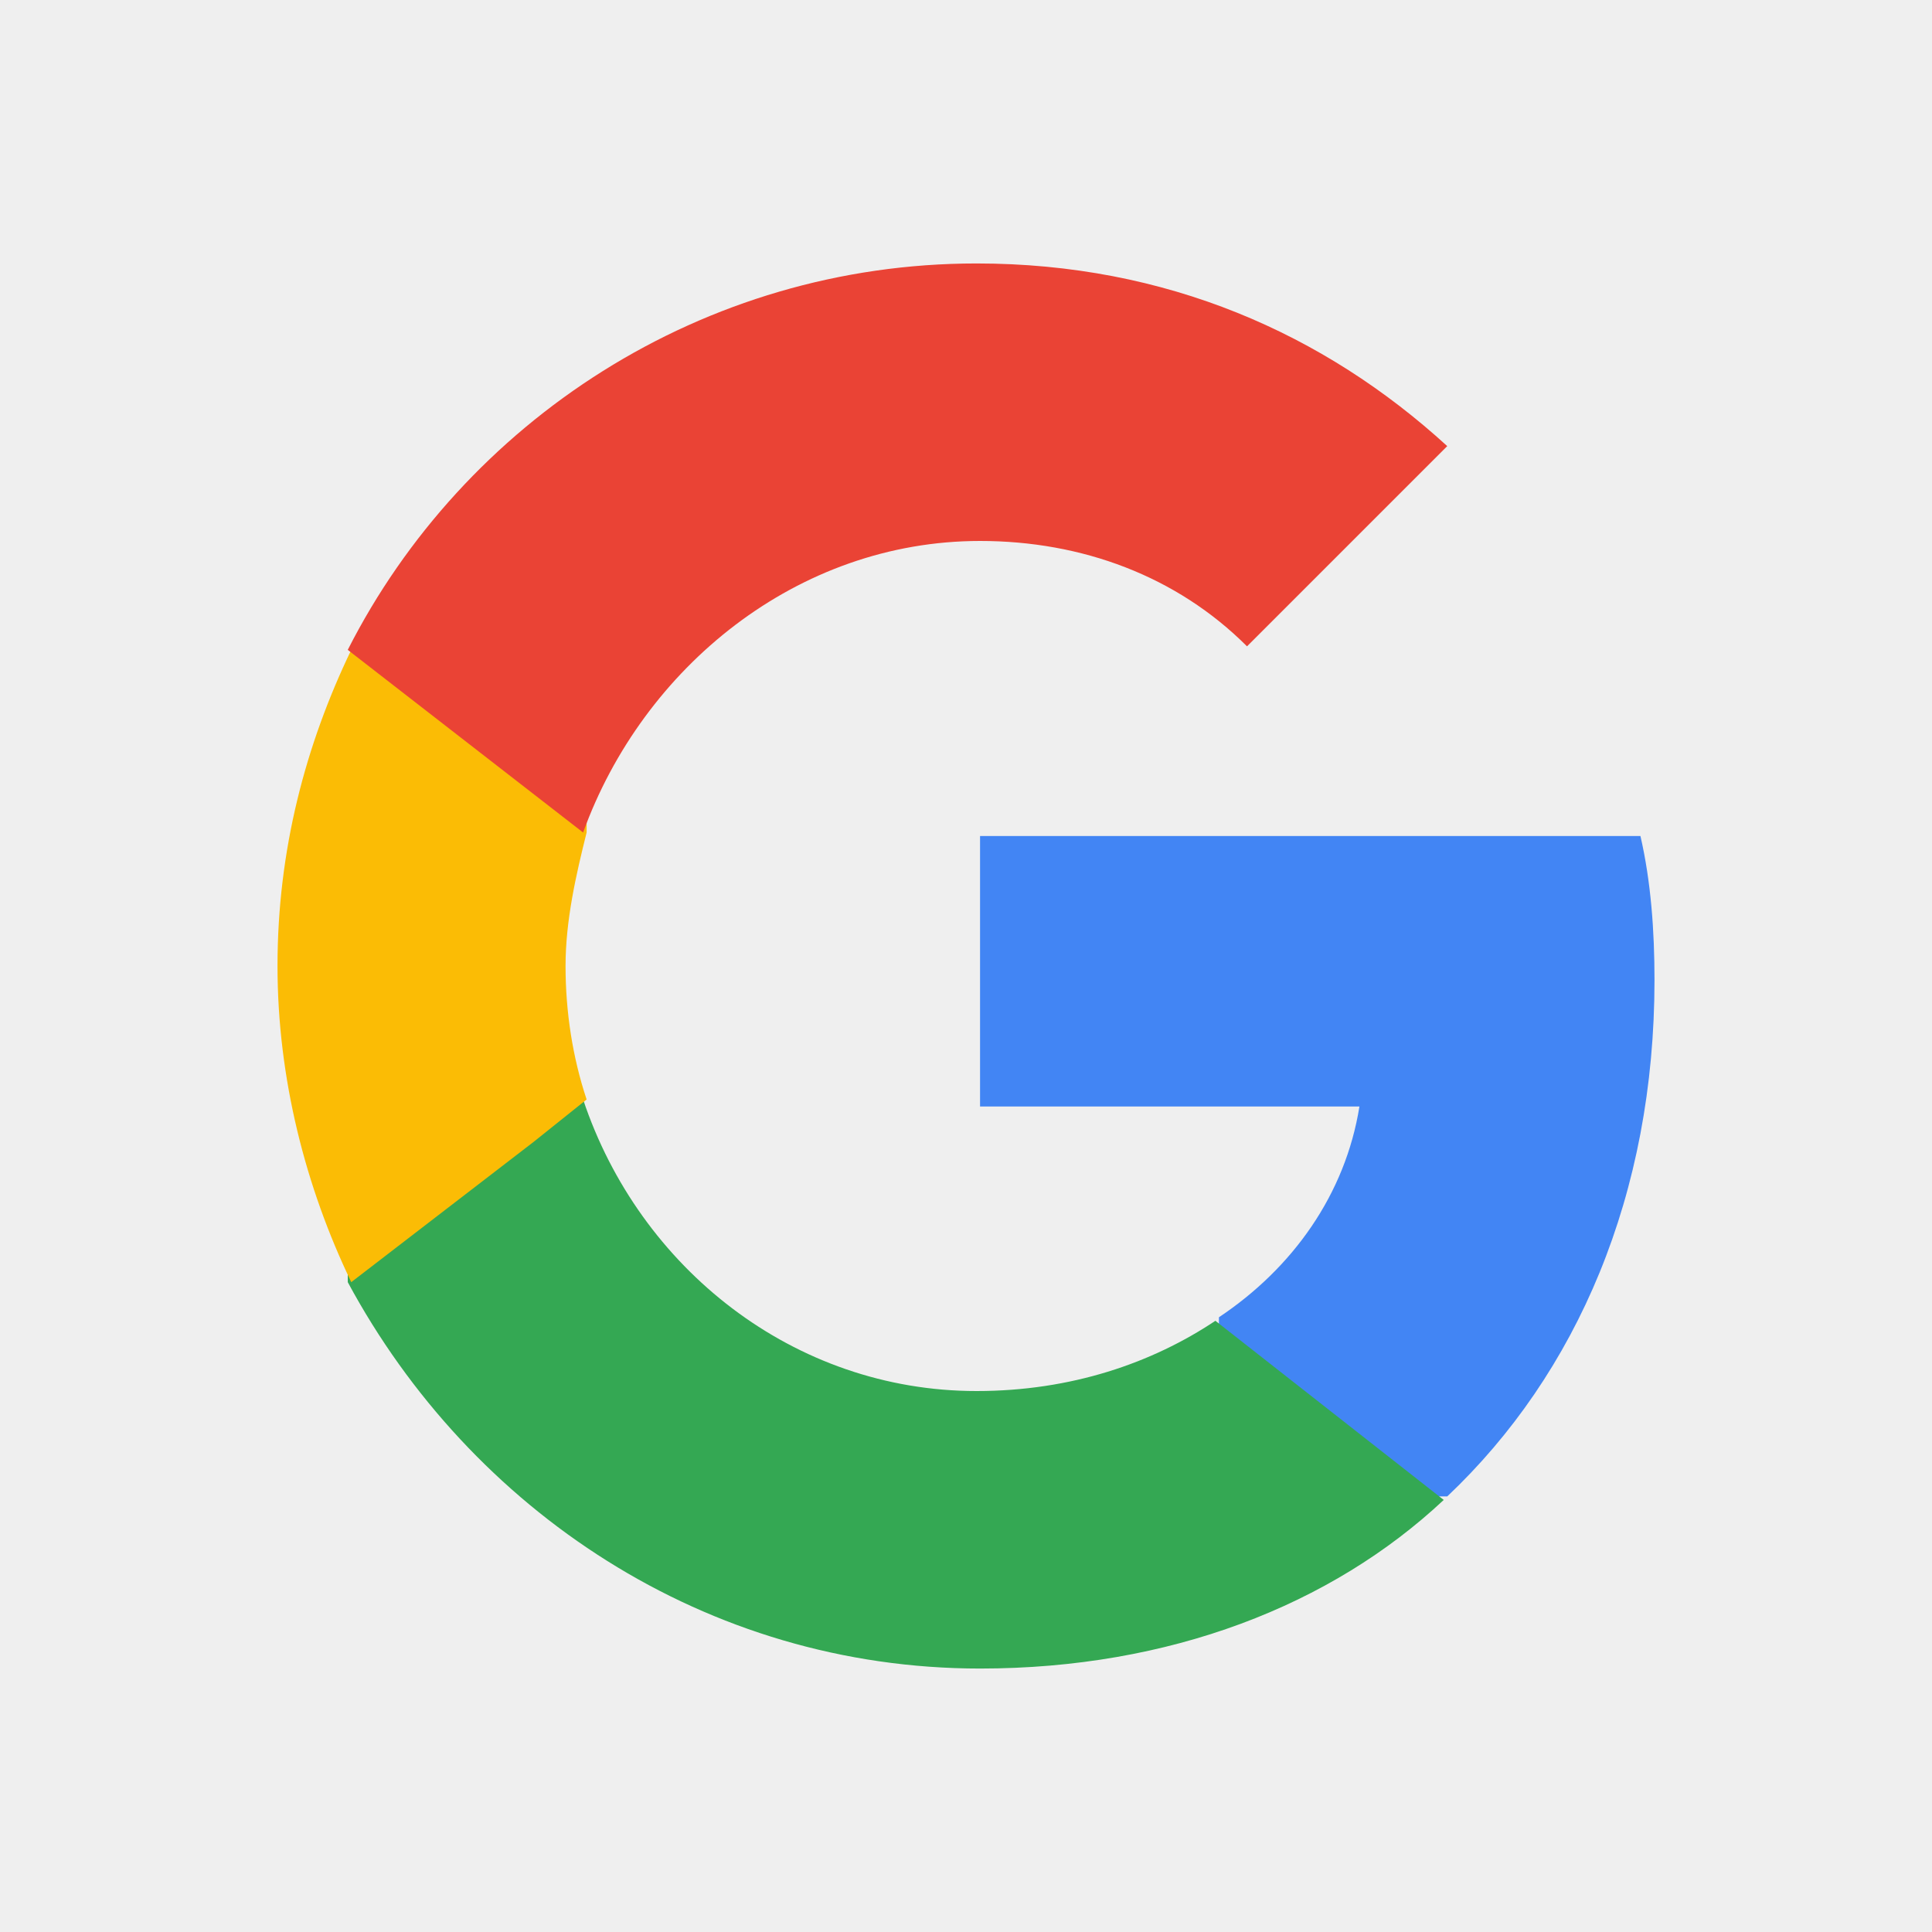
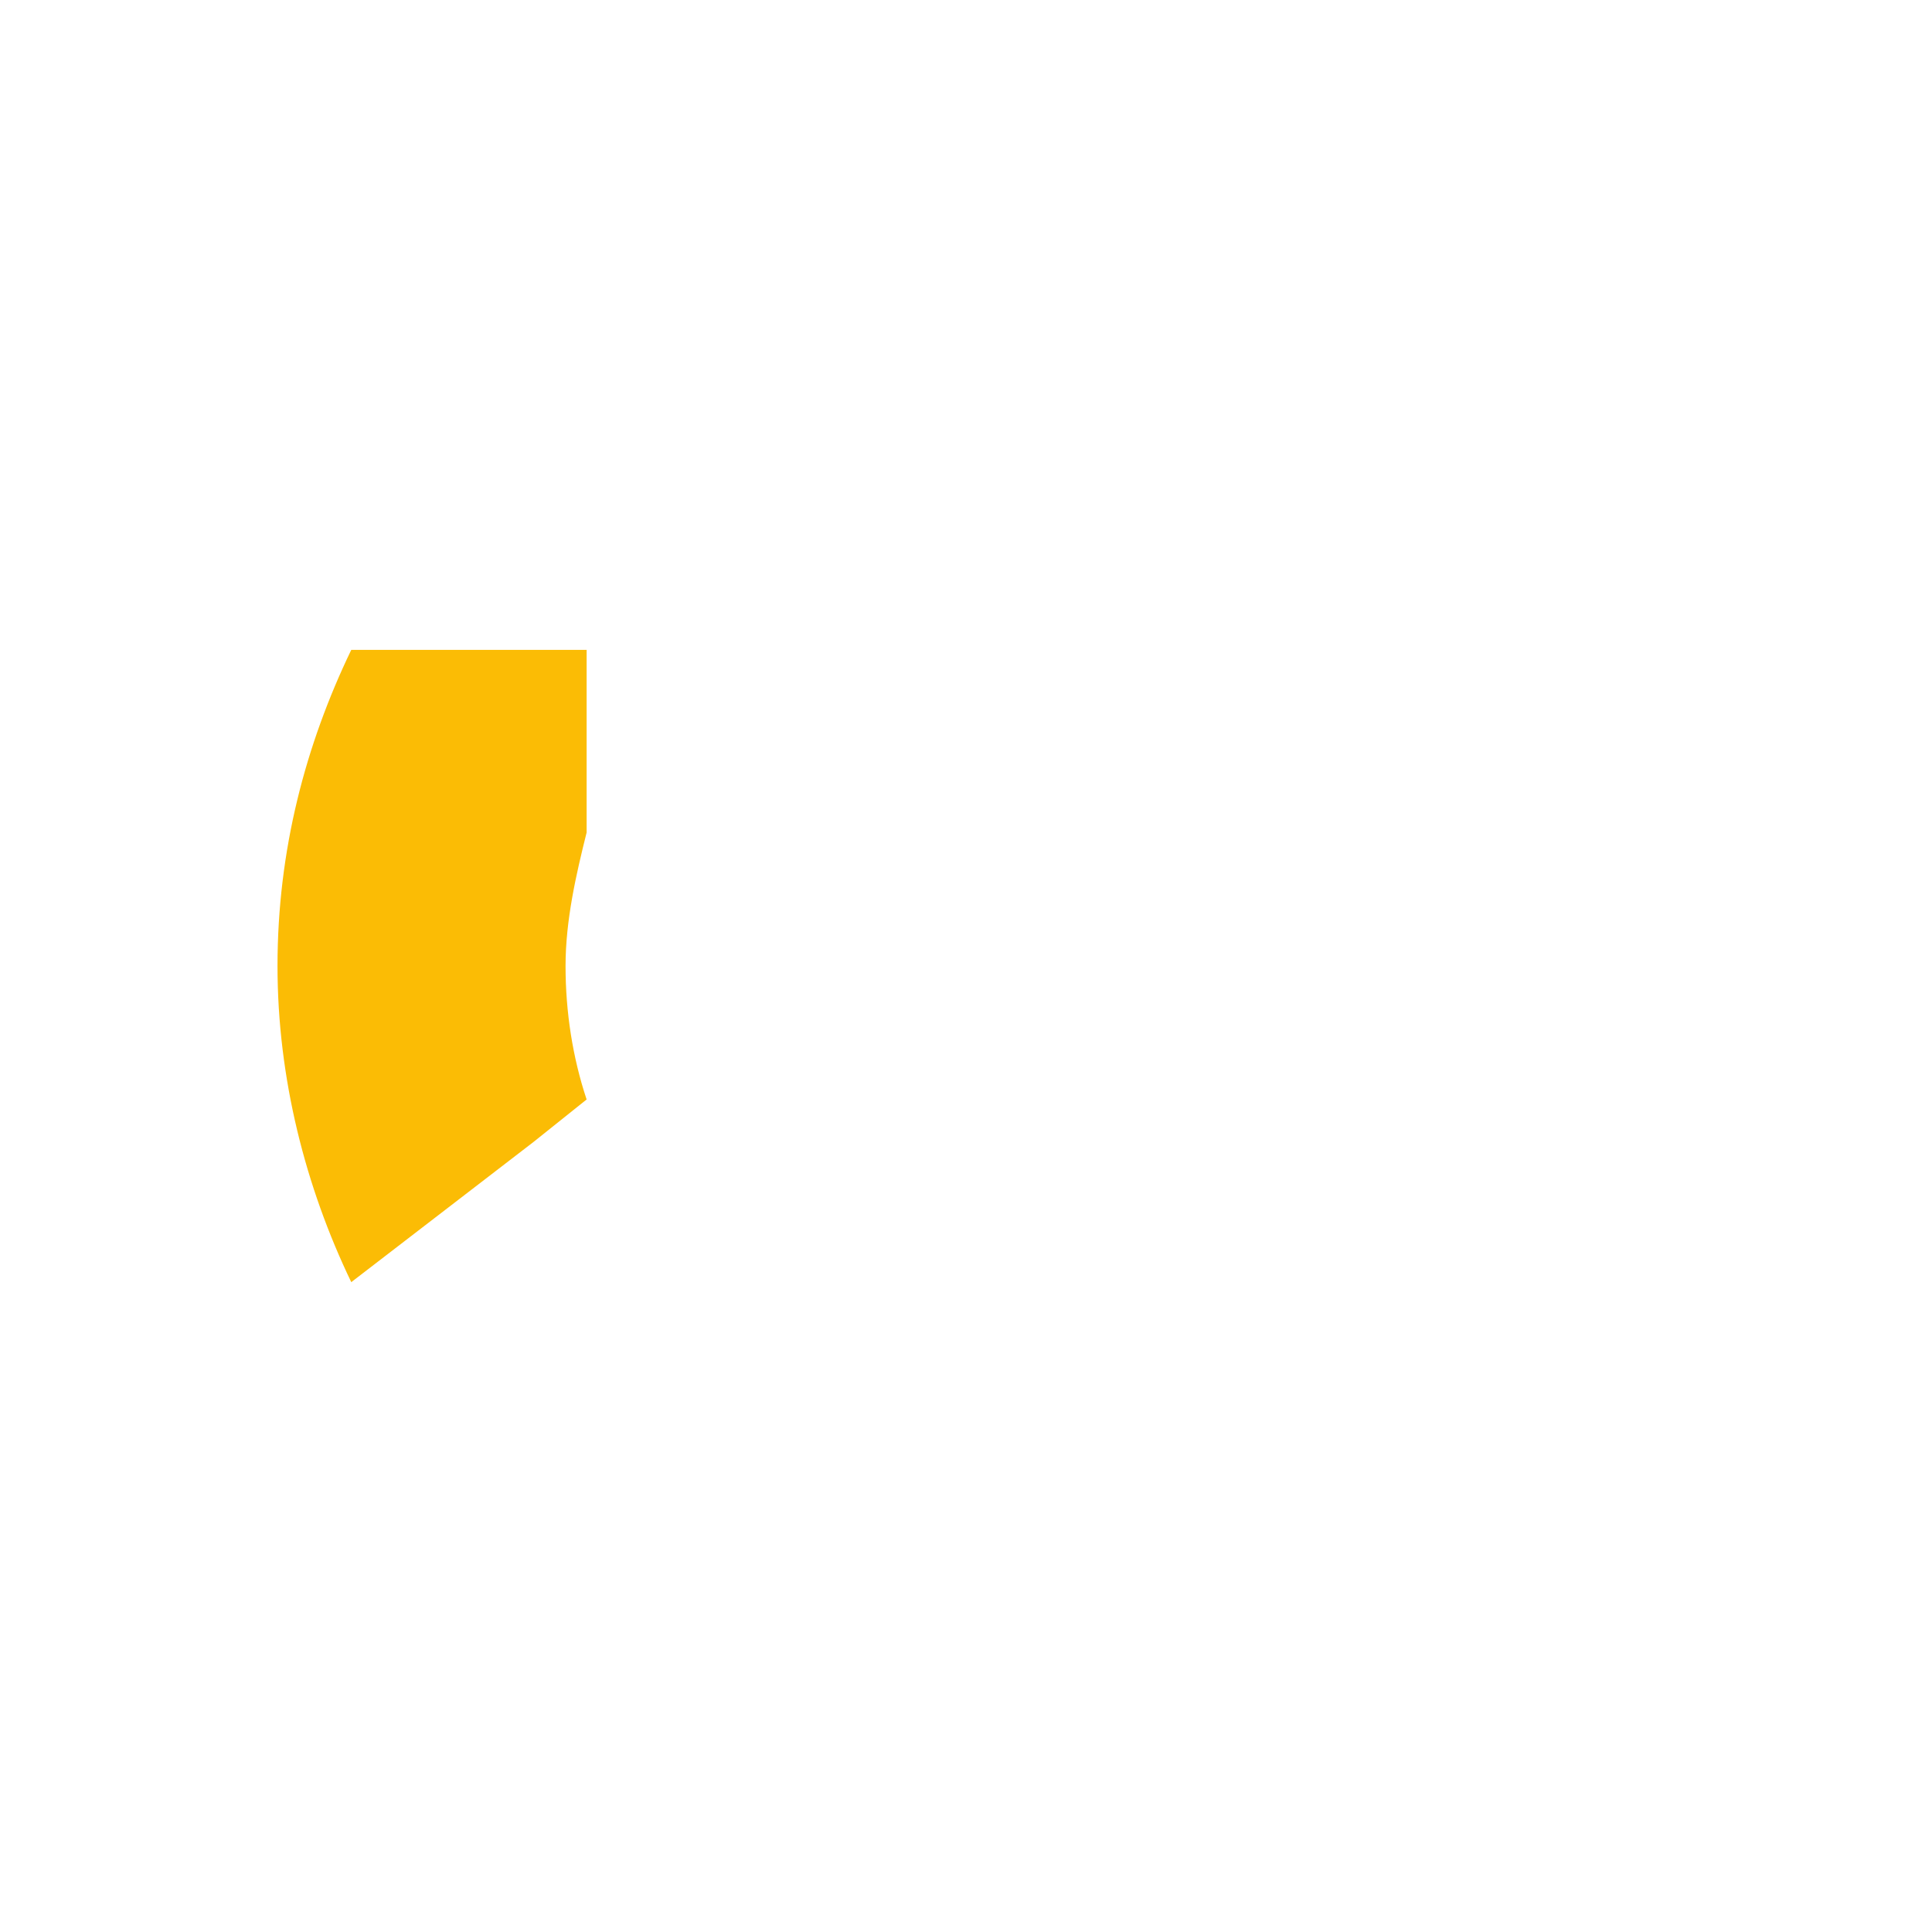
<svg xmlns="http://www.w3.org/2000/svg" viewBox="-270 393.9 55 55">
-   <path d="M-270 393.9h55v55h-55z" fill="#efefef" />
-   <path d="M-222.9 421.8c0-1.4-.1-2.8-.4-4.1h-18.8v7.7h10.8c-.4 2.5-1.9 4.6-4 6v5.1h6.5c3.7-3.5 5.9-8.6 5.9-14.7z" fill="#4285f4" />
-   <path d="M-242.1 441.4c5.4 0 10-1.8 13.2-4.8l-6.5-5.1c-1.8 1.2-4.1 2-6.8 2-5.2 0-9.6-3.5-11.2-8.3h-6.7v5.2c3.5 6.5 10.2 11 18 11z" fill="#34a853" />
  <path d="M-253.3 425.2c-.4-1.2-.6-2.5-.6-3.8s.3-2.6.6-3.8v-5.2h-6.7c-1.3 2.7-2.1 5.7-2.1 9 0 3.2.8 6.3 2.1 9l5.2-4 1.5-1.2z" fill="#fbbc05" />
-   <path d="M-242.1 409.3c2.9 0 5.6 1 7.6 3l5.7-5.7c-3.5-3.2-8-5.2-13.4-5.2-7.8 0-14.6 4.5-17.9 11l6.7 5.2c1.7-4.7 6.1-8.3 11.3-8.3z" fill="#ea4335" />
</svg>